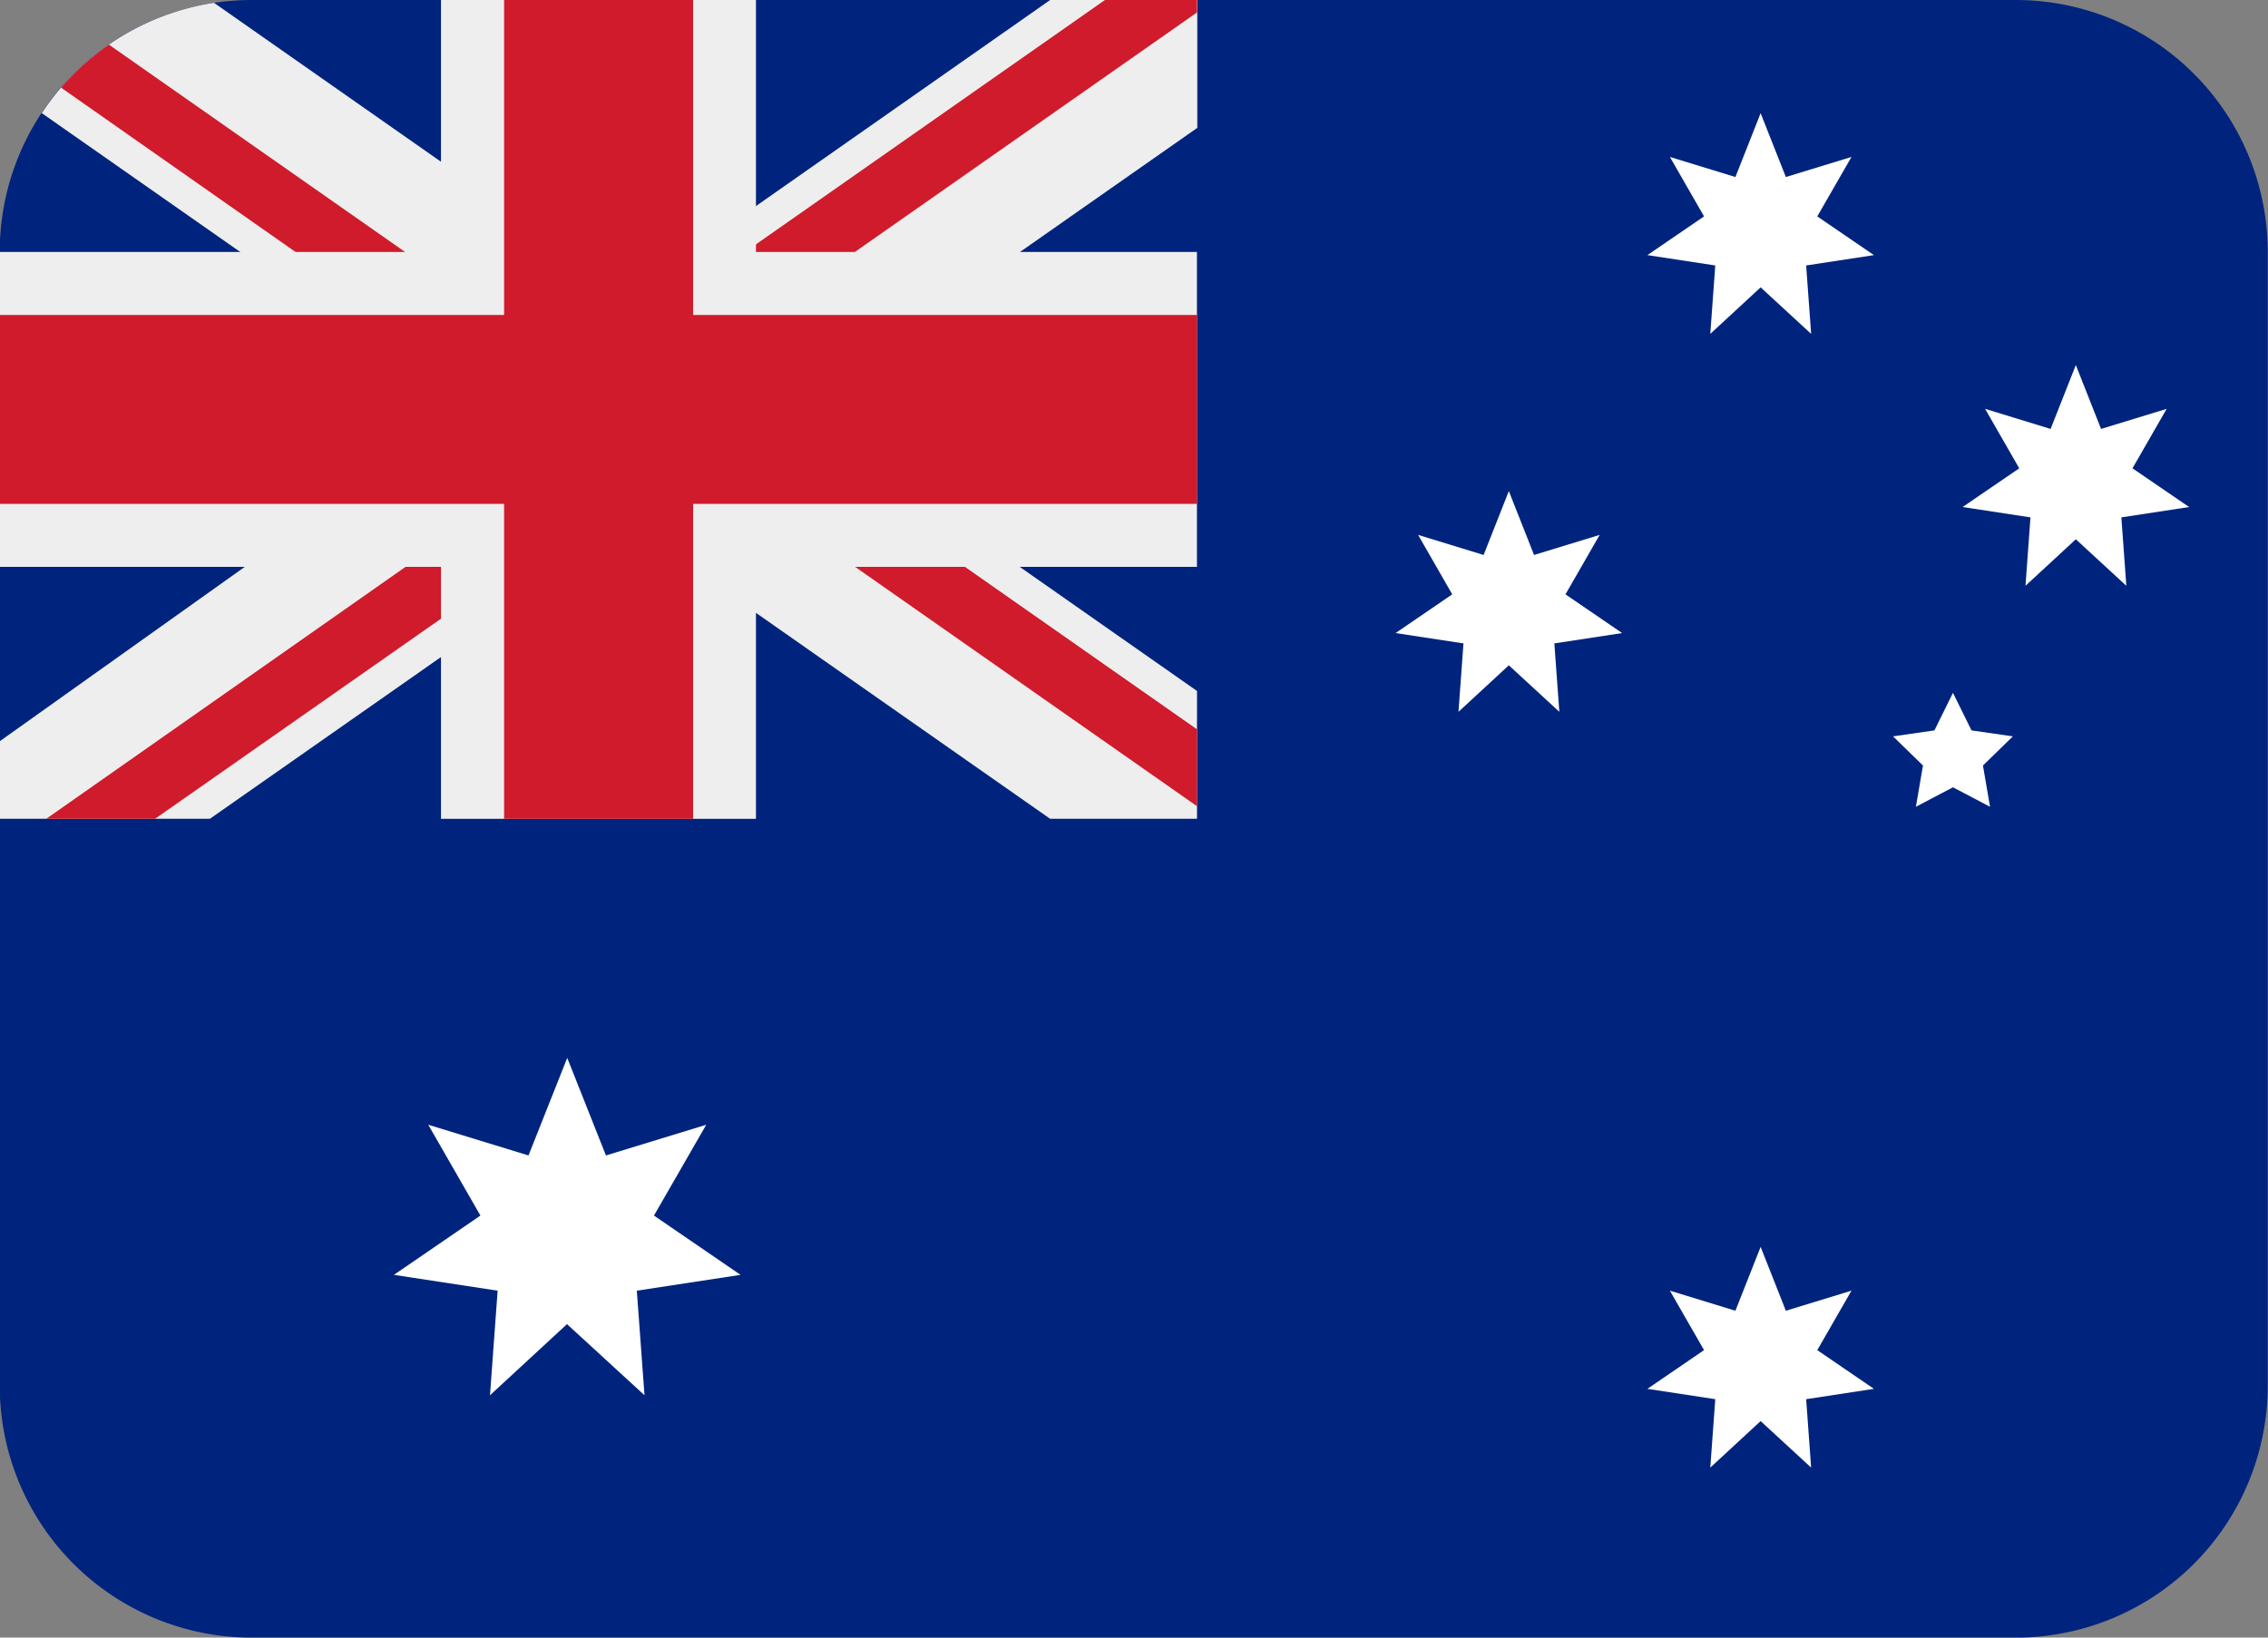
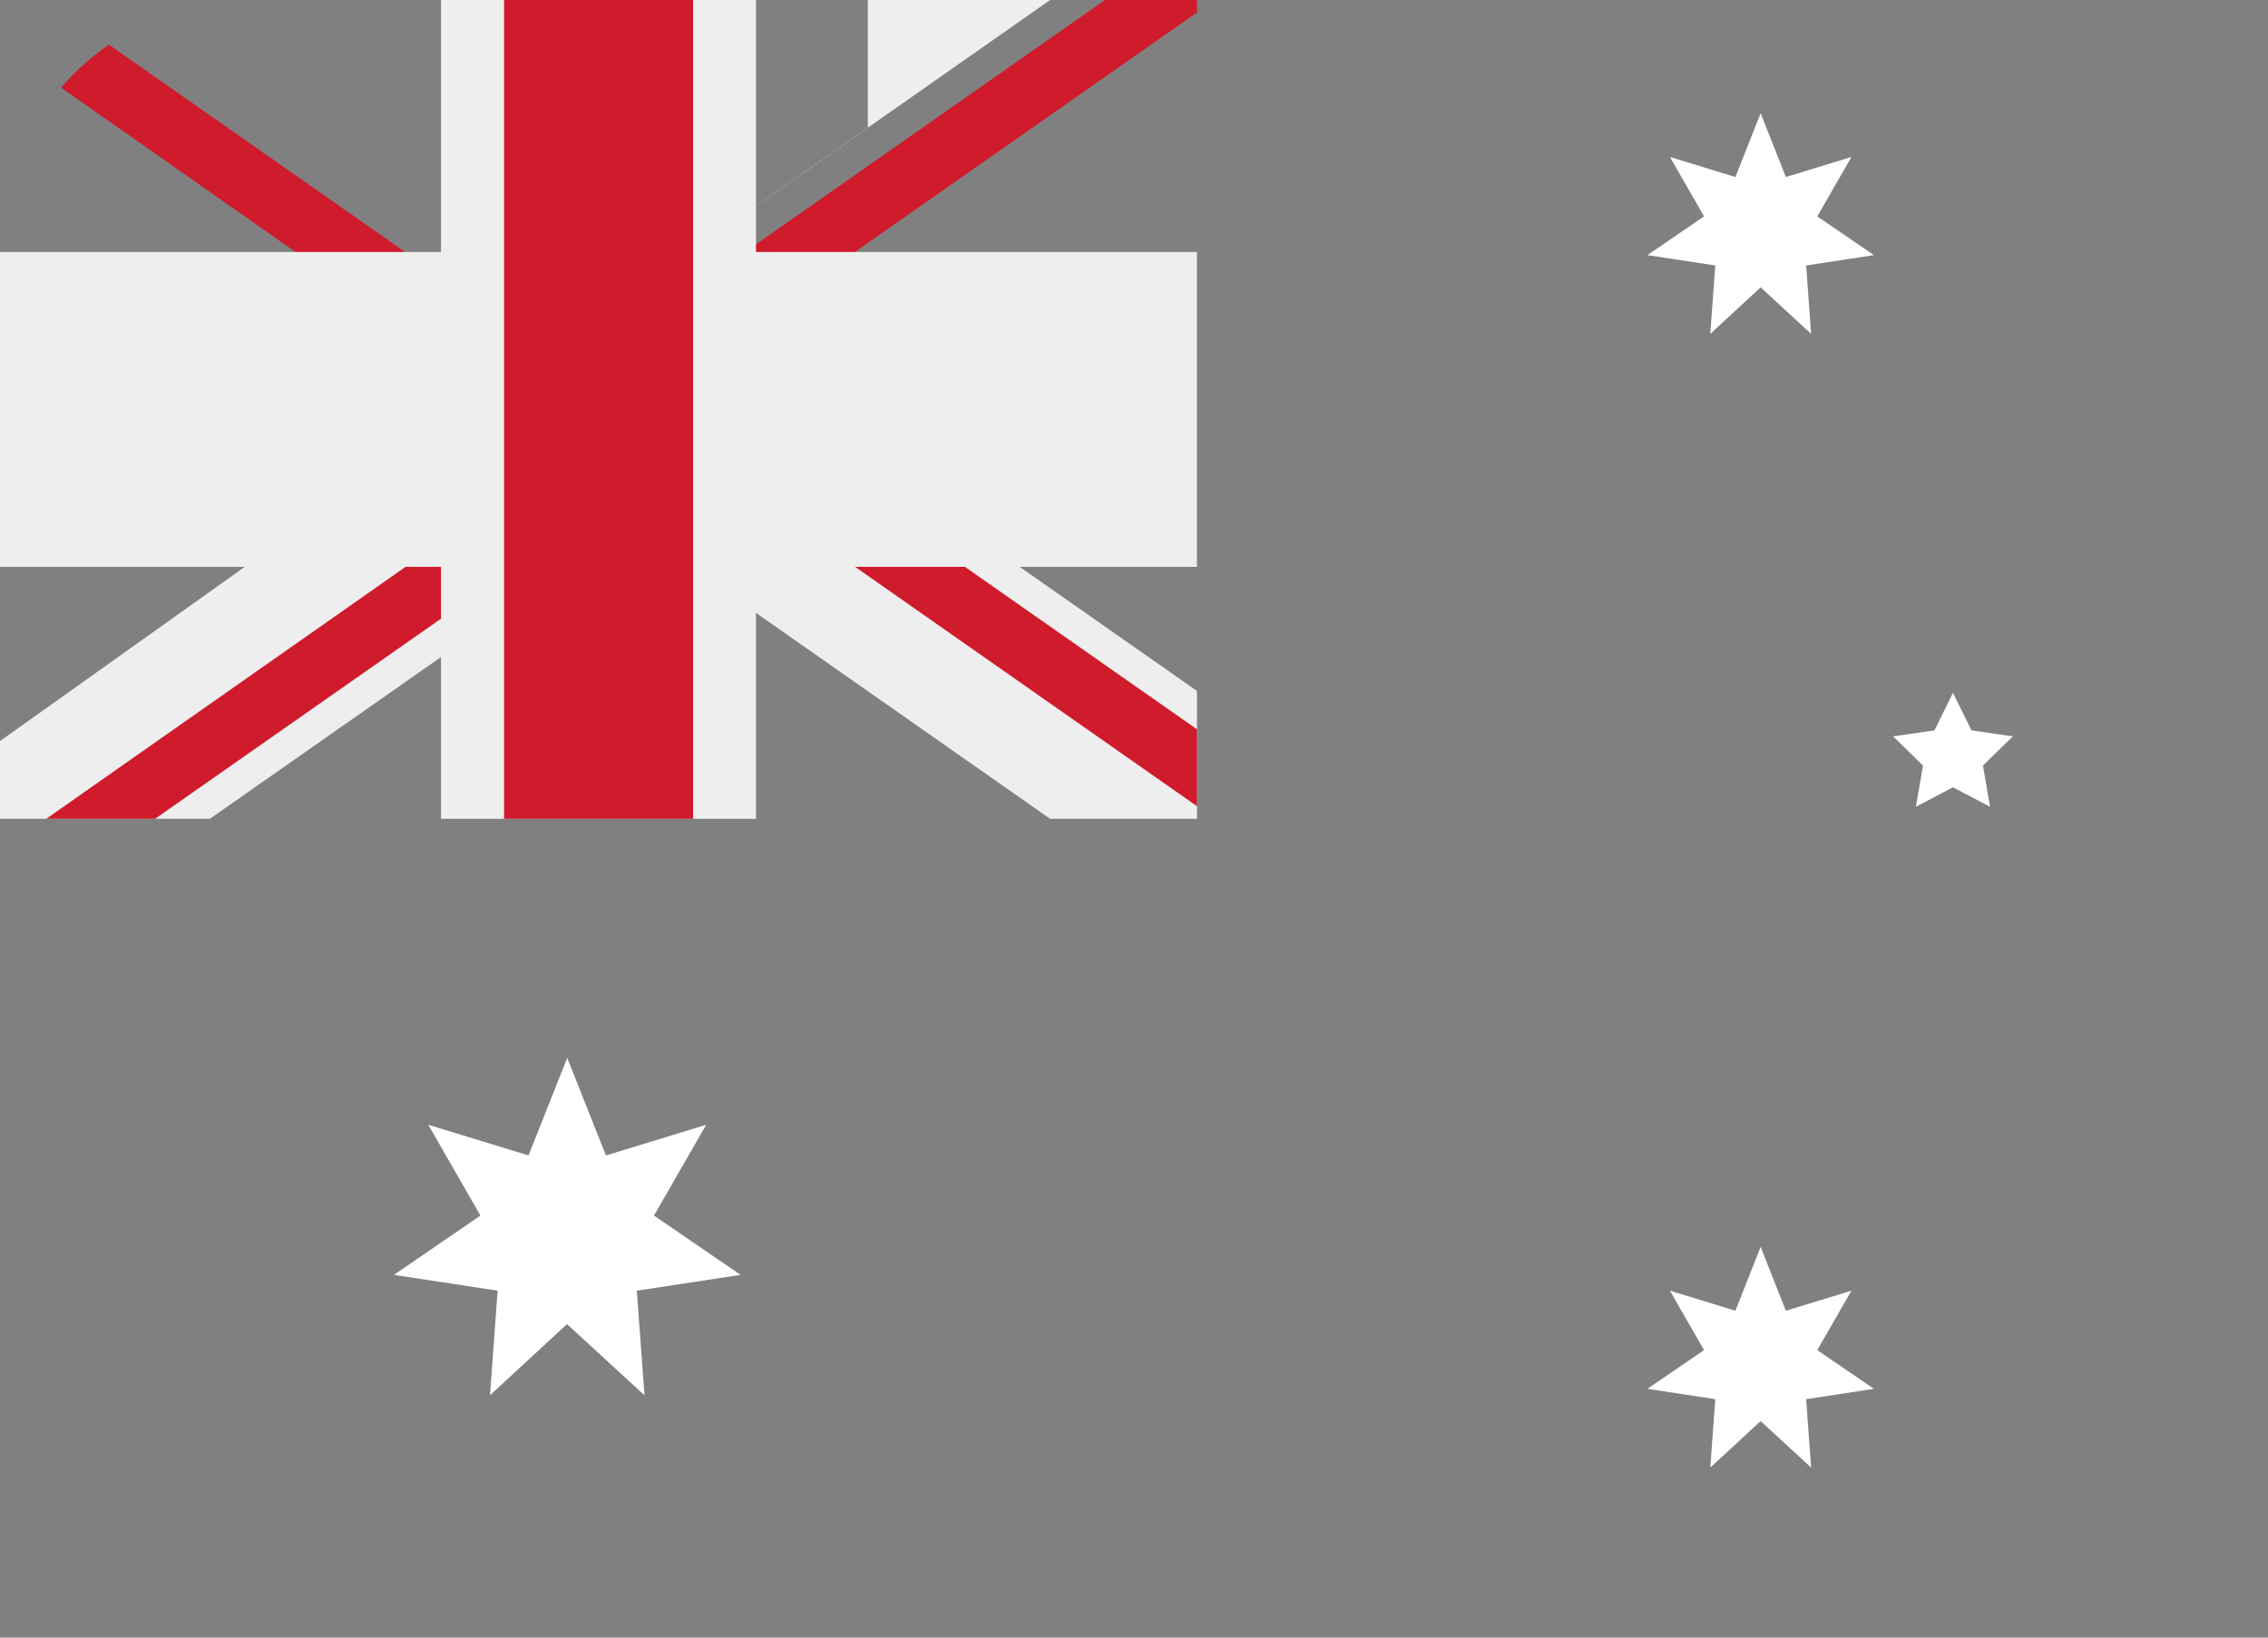
<svg xmlns="http://www.w3.org/2000/svg" width="41" height="29.611" viewBox="0 0 41 29.611">
  <rect x="0" y="0" width="41" height="29.611" fill="#808080" stroke="none" />
  <g id="Group_463" data-name="Group 463" transform="translate(-1300 -238.164)">
    <g id="Group_365" data-name="Group 365" transform="translate(1300 238.164)">
-       <path id="Path_316" data-name="Path 316" d="M36.449,26.112H4.561A4.556,4.556,0,0,0,0,30.668v20.5a4.556,4.556,0,0,0,4.556,4.556H36.449A4.556,4.556,0,0,0,41,51.168v-20.5A4.556,4.556,0,0,0,36.449,26.112Z" transform="translate(-0.005 -26.112)" fill="#00247d" />
      <g id="Group_364" data-name="Group 364" transform="translate(0 0)">
        <g id="Group_361" data-name="Group 361">
          <g id="Group_360" data-name="Group 360">
            <path id="Path_317" data-name="Path 317" d="M108.922,119.417v-2.311l-8.086-5.661H94.881l11.385,7.972Z" transform="translate(-87.283 -104.612)" fill="#eee" />
            <path id="Path_318" data-name="Path 318" d="M143.134,117.8l-9.078-6.357h-1.985l11.063,7.747Z" transform="translate(-121.495 -104.612)" fill="#cf1b2b" />
            <path id="Path_319" data-name="Path 319" d="M9.225,111.444,0,118.011v1.405H3.795l11.387-7.972Z" transform="translate(0 -104.611)" fill="#eee" />
            <path id="Path_320" data-name="Path 320" d="M21.81,111.445l-11.366,7.972h1.967L23.8,111.445Z" transform="translate(-9.607 -104.612)" fill="#cf1b2b" />
-             <path id="Path_321" data-name="Path 321" d="M106.28,26.112,94.9,34.085h5.955l8.085-5.661V26.112Z" transform="translate(-87.296 -26.112)" fill="#eee" />
+             <path id="Path_321" data-name="Path 321" d="M106.28,26.112,94.9,34.085l8.085-5.661V26.112Z" transform="translate(-87.296 -26.112)" fill="#eee" />
            <path id="Path_322" data-name="Path 322" d="M118.668,26.112l-11.384,7.972h1.985l11.063-7.747v-.226Z" transform="translate(-98.693 -26.112)" fill="#cf1b2b" />
          </g>
-           <path id="Path_323" data-name="Path 323" d="M9.431,28.751l10.634,7.443V34.678h3.79l-11.31-7.921A4.556,4.556,0,0,0,9.431,28.751Z" transform="translate(-8.676 -26.706)" fill="#eee" />
          <path id="Path_324" data-name="Path 324" d="M13.785,36.962,24.07,44.172v-.822h.813L14.65,36.184A4.584,4.584,0,0,0,13.785,36.962Z" transform="translate(-12.681 -35.377)" fill="#cf1b2b" />
        </g>
        <g id="Group_363" data-name="Group 363" transform="translate(0)">
          <path id="Path_325" data-name="Path 325" d="M21.644,30.668H13.671V26.112H7.977v4.556H.005v5.694H7.977v4.556h5.694V36.362h7.972V30.668Z" transform="translate(-0.005 -26.112)" fill="#eee" />
          <g id="Group_362" data-name="Group 362">
            <path id="Path_326" data-name="Path 326" d="M117.2,40.918h-3.417V26.112H117.2Z" transform="translate(-104.67 -26.112)" fill="#cf1b2b" />
-             <path id="Path_327" data-name="Path 327" d="M21.644,100.639H.005V97.223H21.644Z" transform="translate(-0.005 -91.528)" fill="#cf1b2b" />
          </g>
        </g>
      </g>
    </g>
    <g id="Group_366" data-name="Group 366" transform="translate(1307.122 240.211)">
      <path id="Path_328" data-name="Path 328" d="M92.072,269.805l-1.392,1.286.138-1.891-1.875-.286,1.564-1.072-.943-1.642,1.812.555.7-1.764.7,1.764,1.813-.555-.945,1.642,1.565,1.072-1.875.286.139,1.891Z" transform="translate(-88.944 -247.909)" fill="#fff" />
      <path id="Path_329" data-name="Path 329" d="M374,54.819l-.91.841.09-1.237-1.227-.187,1.024-.7-.617-1.075,1.184.363L374,51.67l.456,1.154,1.186-.363-.618,1.075,1.024.7-1.225.187.09,1.237Z" transform="translate(-349.294 -51.67)" fill="#fff" />
-       <path id="Path_330" data-name="Path 330" d="M317.115,140.145l-.91.841.09-1.237-1.227-.187,1.024-.7-.617-1.075,1.184.363.456-1.155.456,1.155,1.186-.363-.618,1.075,1.024.7-1.225.187.09,1.237Z" transform="translate(-296.961 -130.162)" fill="#fff" />
-       <path id="Path_331" data-name="Path 331" d="M445.114,111.7l-.91.841.09-1.237-1.227-.187,1.024-.7-.617-1.075,1.184.363.456-1.155.456,1.155,1.186-.363-.618,1.075,1.024.7-1.225.187.09,1.237Z" transform="translate(-414.71 -103.996)" fill="#fff" />
      <path id="Path_332" data-name="Path 332" d="M374,310.81l-.91.841.09-1.237-1.227-.187,1.024-.7-.617-1.075,1.184.363L374,307.66l.456,1.155,1.186-.363-.618,1.075,1.024.7-1.225.187.09,1.237Z" transform="translate(-349.294 -287.161)" fill="#fff" />
      <path id="Path_333" data-name="Path 333" d="M428.447,182.555l.335.679.748.108-.541.527.128.746-.67-.352-.67.352.128-.746-.541-.527.748-.108Z" transform="translate(-400.264 -172.074)" fill="#fff" />
    </g>
  </g>
</svg>